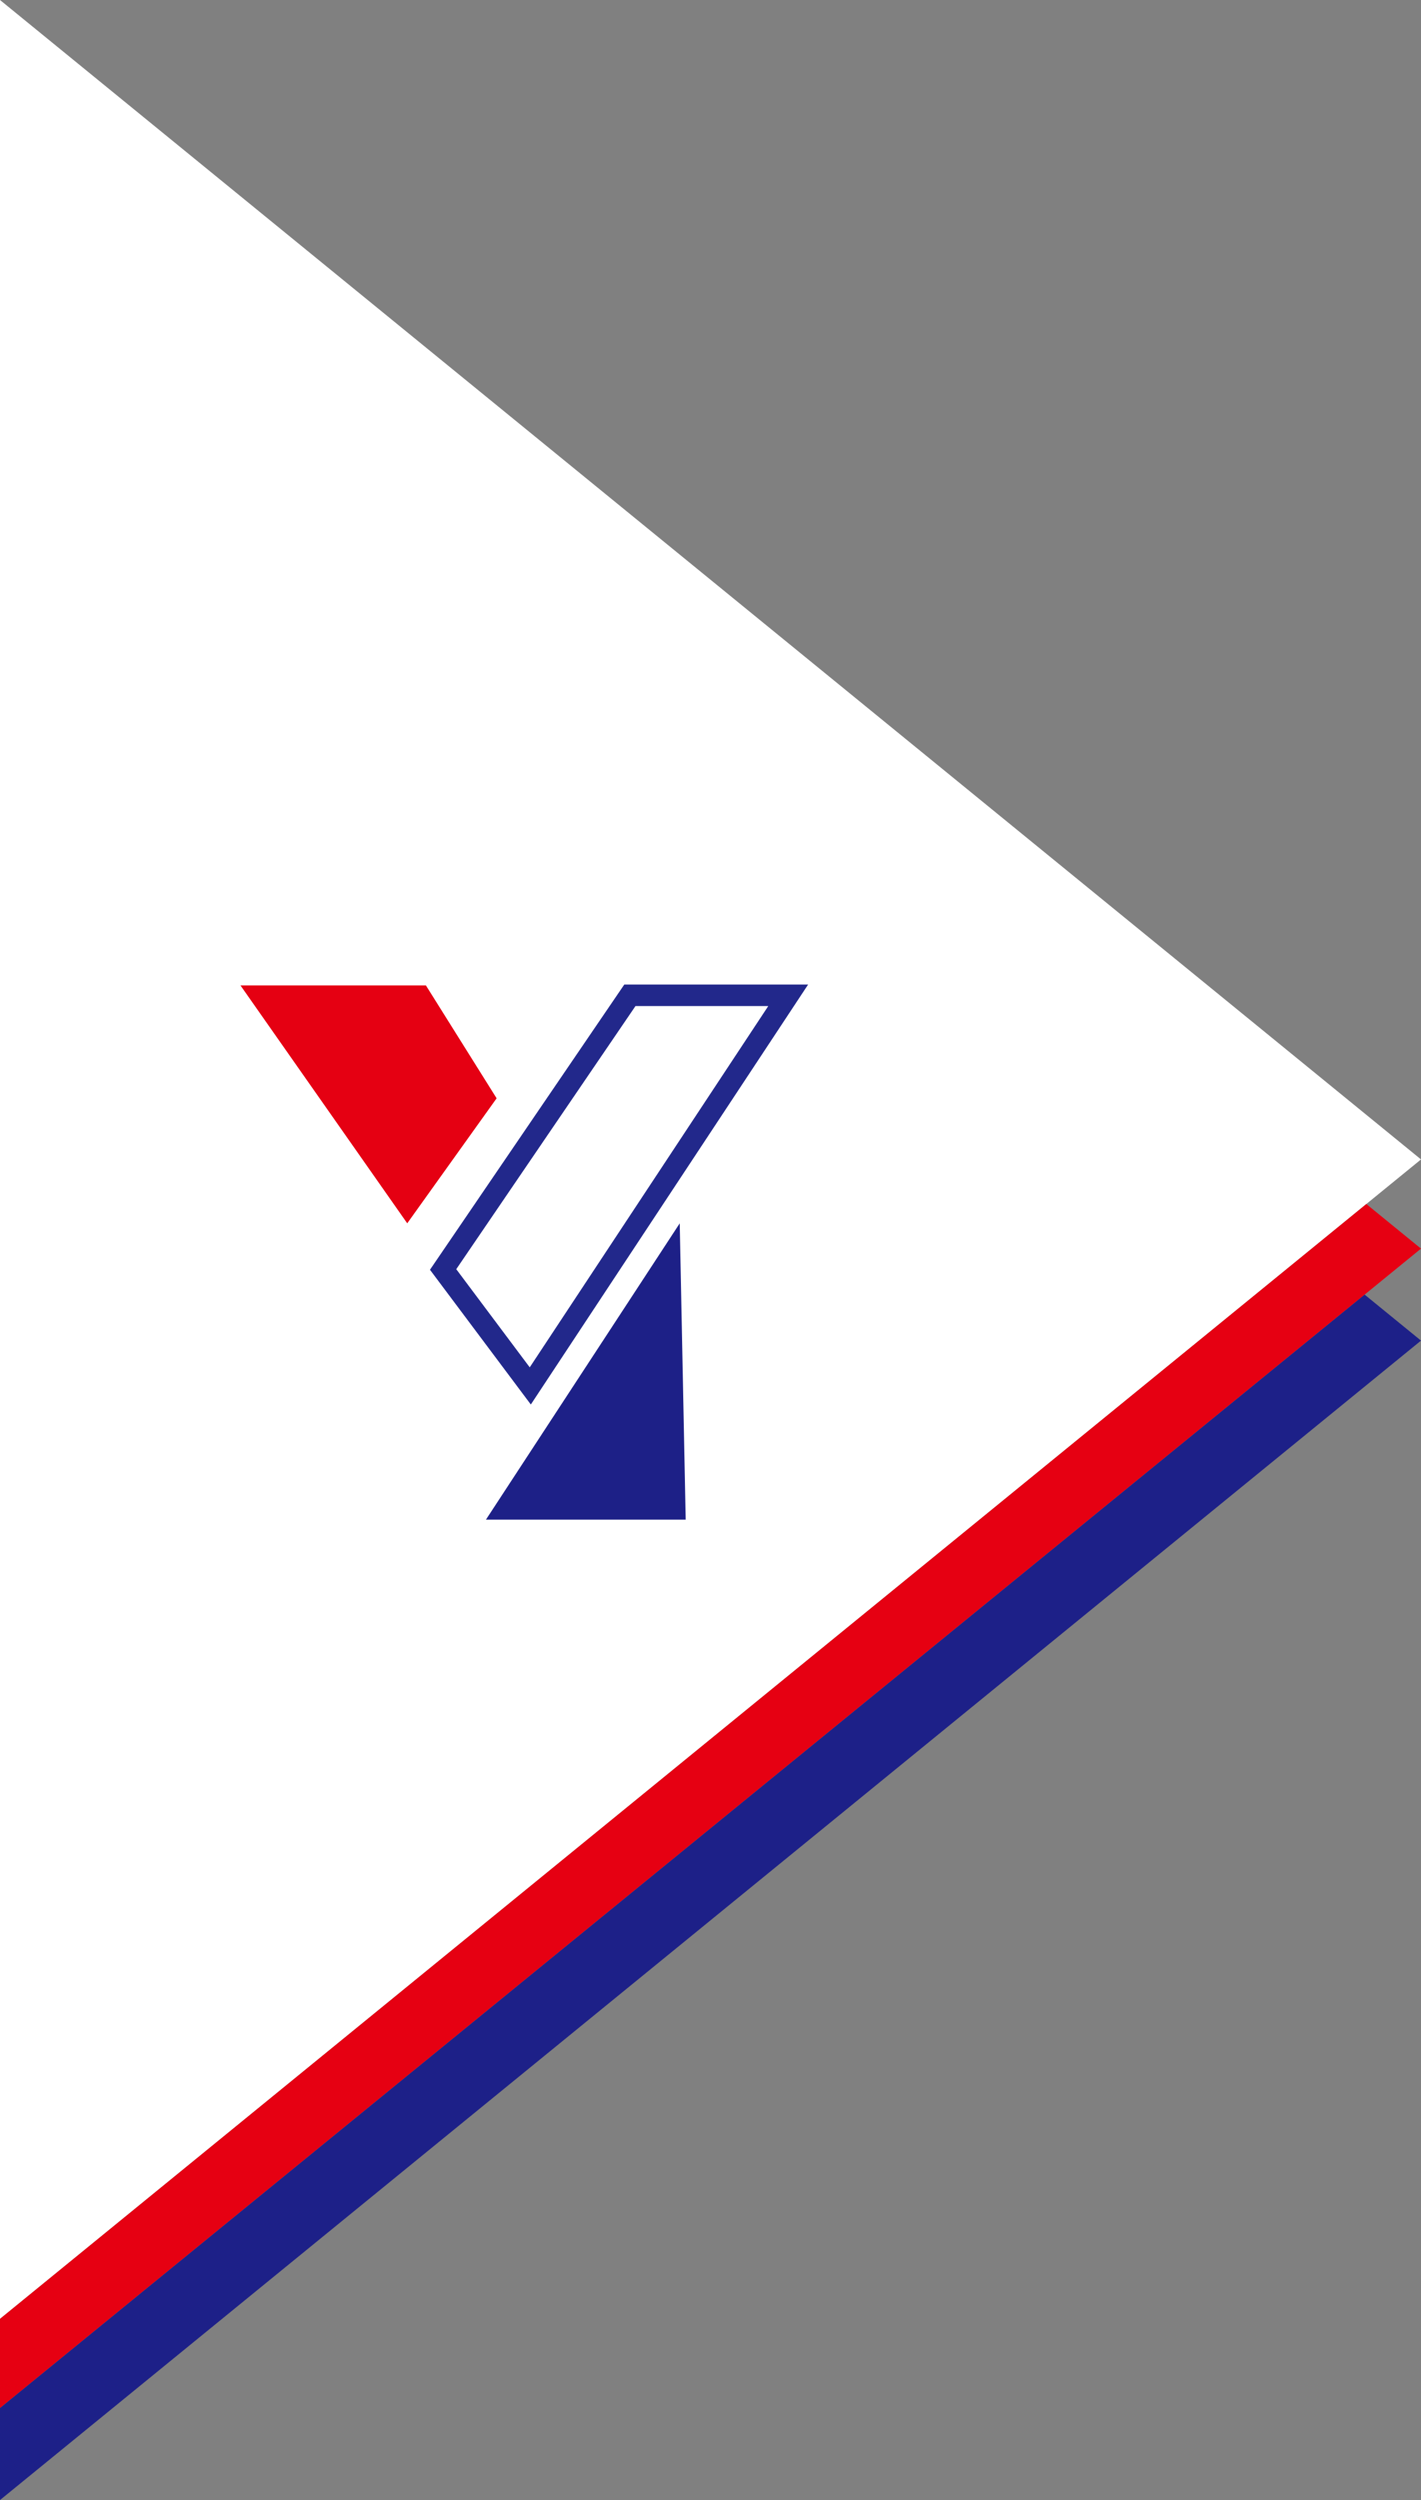
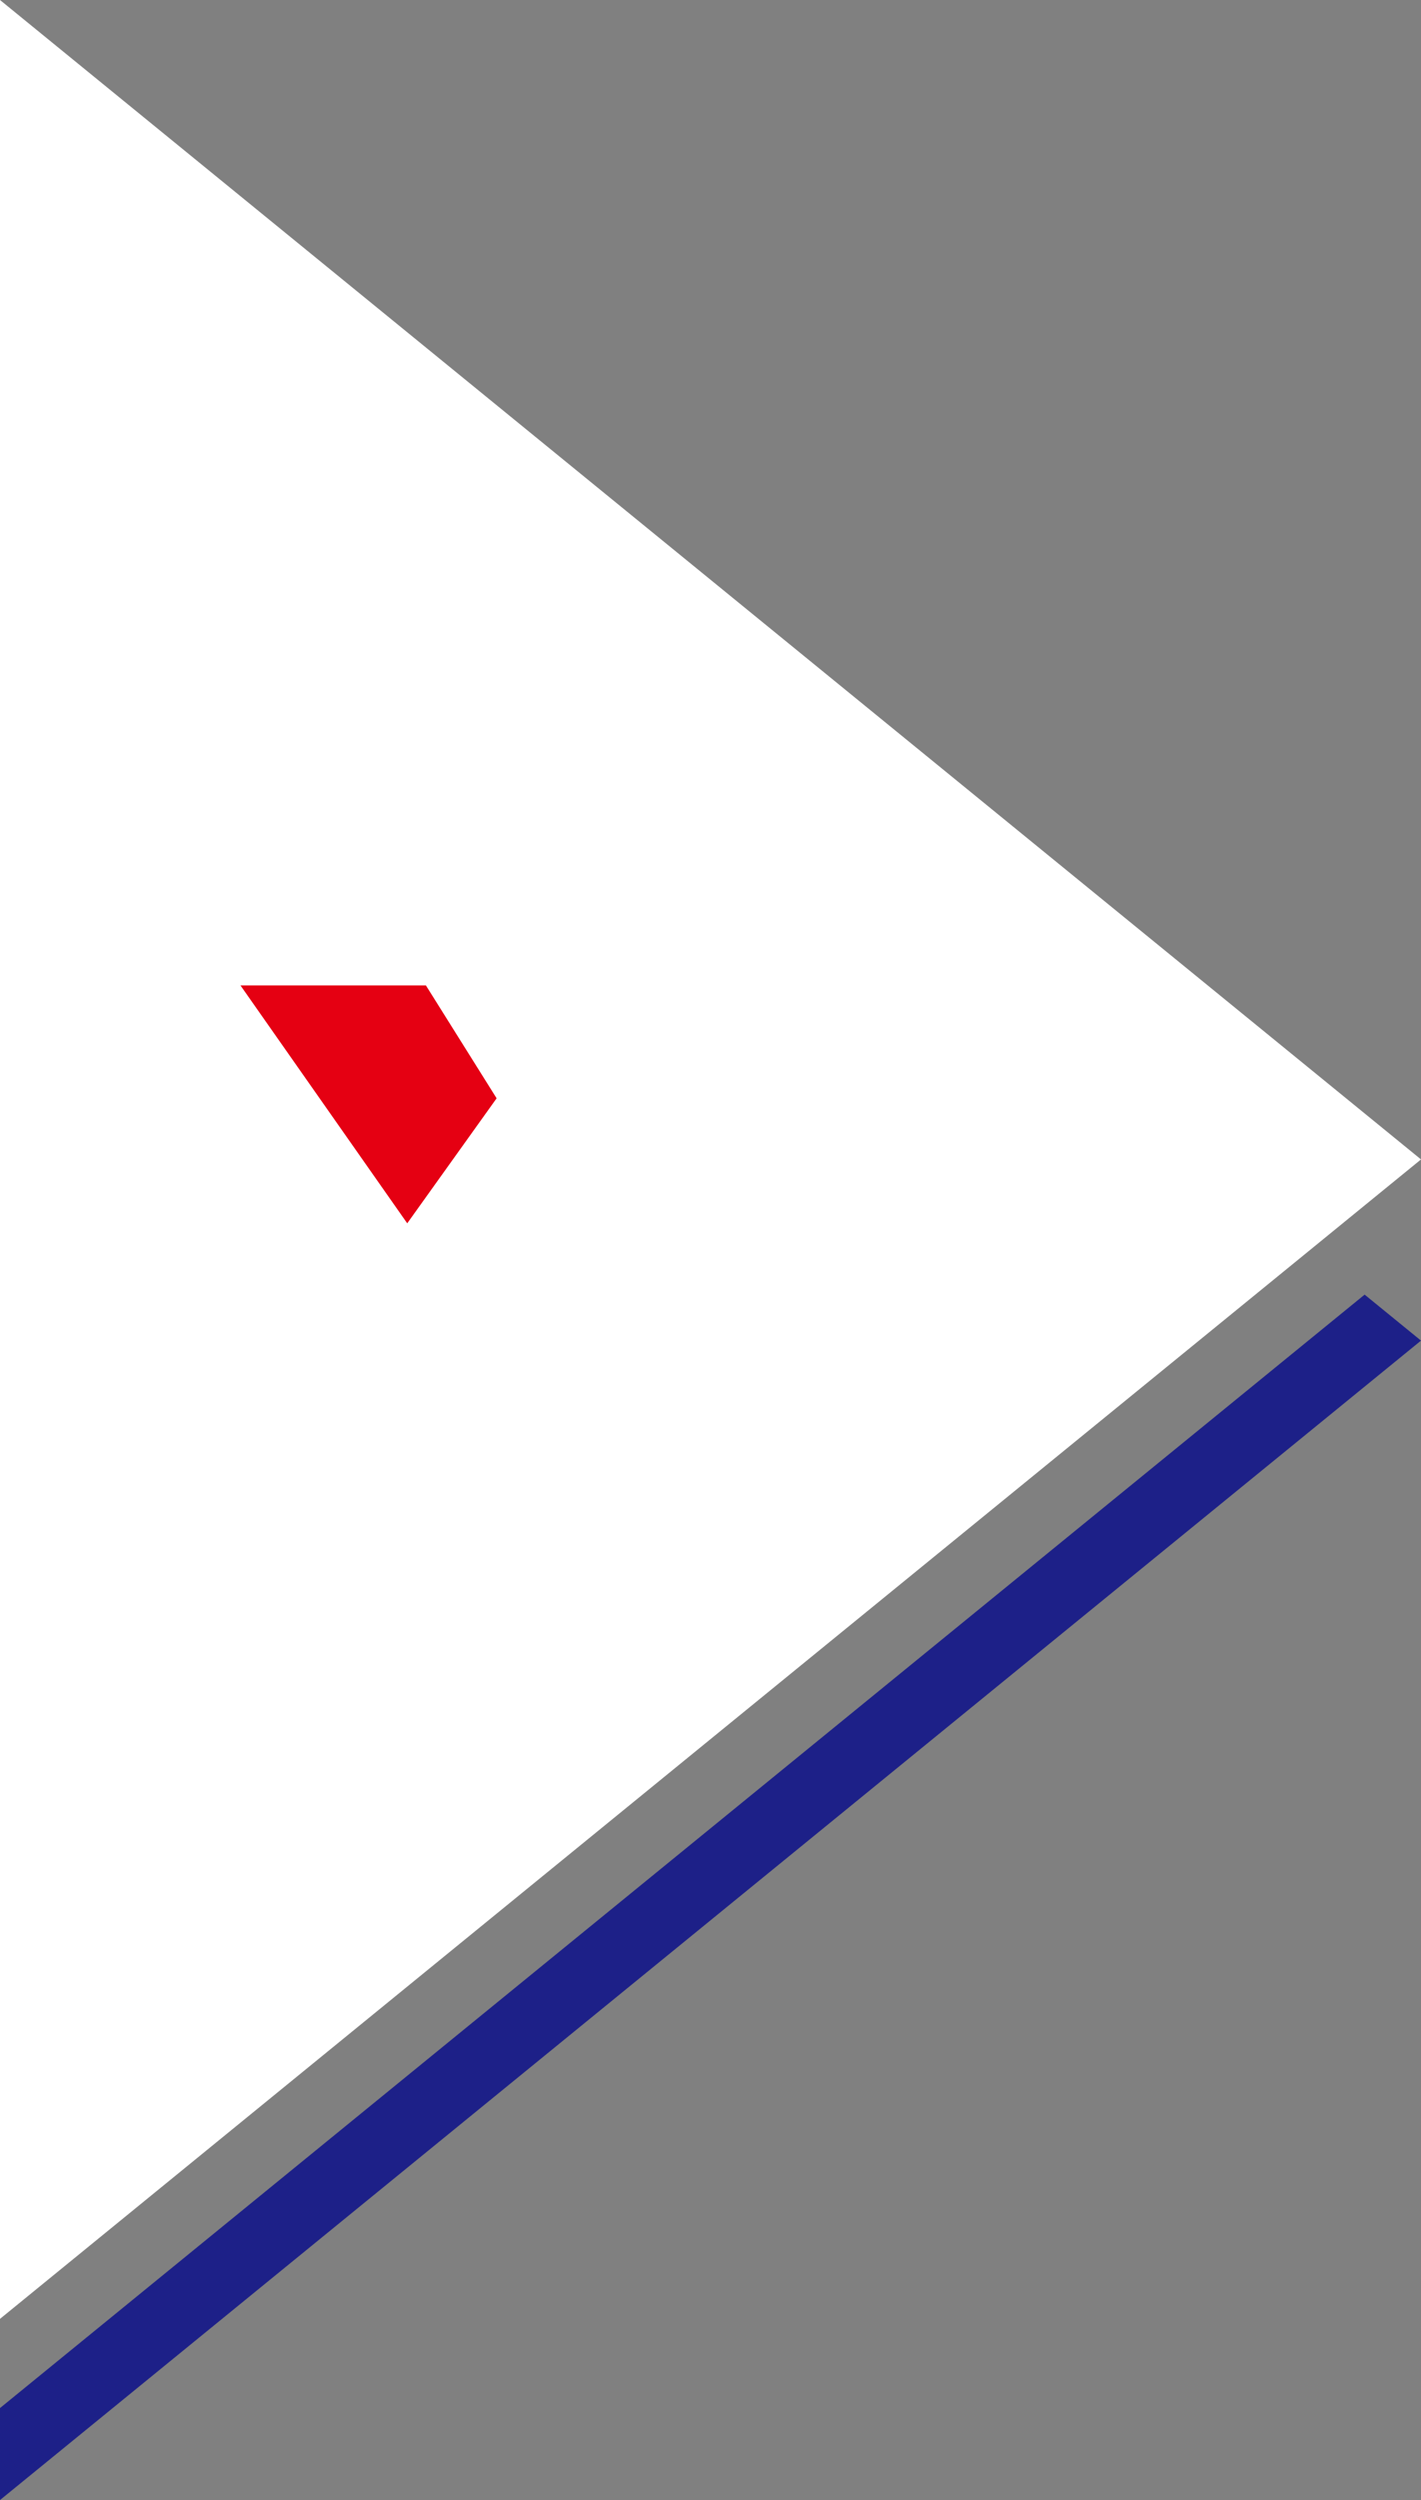
<svg xmlns="http://www.w3.org/2000/svg" id="_イヤー_2" viewBox="0 0 509.94 896.9">
  <rect x="0" y="0" width="509.94" height="896.9" fill="#808080" stroke="none" />
  <defs>
    <style>.cls-1{fill:#fff;}.cls-2{fill:#22288b;}.cls-3{fill:#e50012;}.cls-4{fill:#e60012;}.cls-5{fill:#1d2087;}.cls-6{fill:#1d2088;}</style>
  </defs>
  <g id="_イヤー_1-2">
    <g>
      <polygon class="cls-1" points="509.94 415.95 490.32 431.95 470.1 448.45 0 831.9 0 0 509.94 415.95" />
-       <polygon class="cls-4" points="509.94 447.95 489.71 464.45 0 863.9 0 831.9 470.1 448.45 490.32 431.95 509.94 447.95" />
      <polygon class="cls-6" points="509.94 480.95 0 896.9 0 863.9 489.71 464.45 509.94 480.95" />
      <g>
-         <path class="cls-2" d="M190.49,503.87l-36.19-48.34,69.73-102.32h65.97l-99.51,150.67h0Zm-26.76-48.55l26.37,35.22,85.6-129.61h-47.65l-64.32,94.4h0Z" />
-         <polygon class="cls-5" points="174.39 545.17 246.07 545.17 243.93 438.87 174.39 545.17" />
        <polygon class="cls-3" points="86.3 353.53 152.85 353.53 178.22 394.02 146.14 438.87 86.3 353.53" />
      </g>
    </g>
  </g>
</svg>